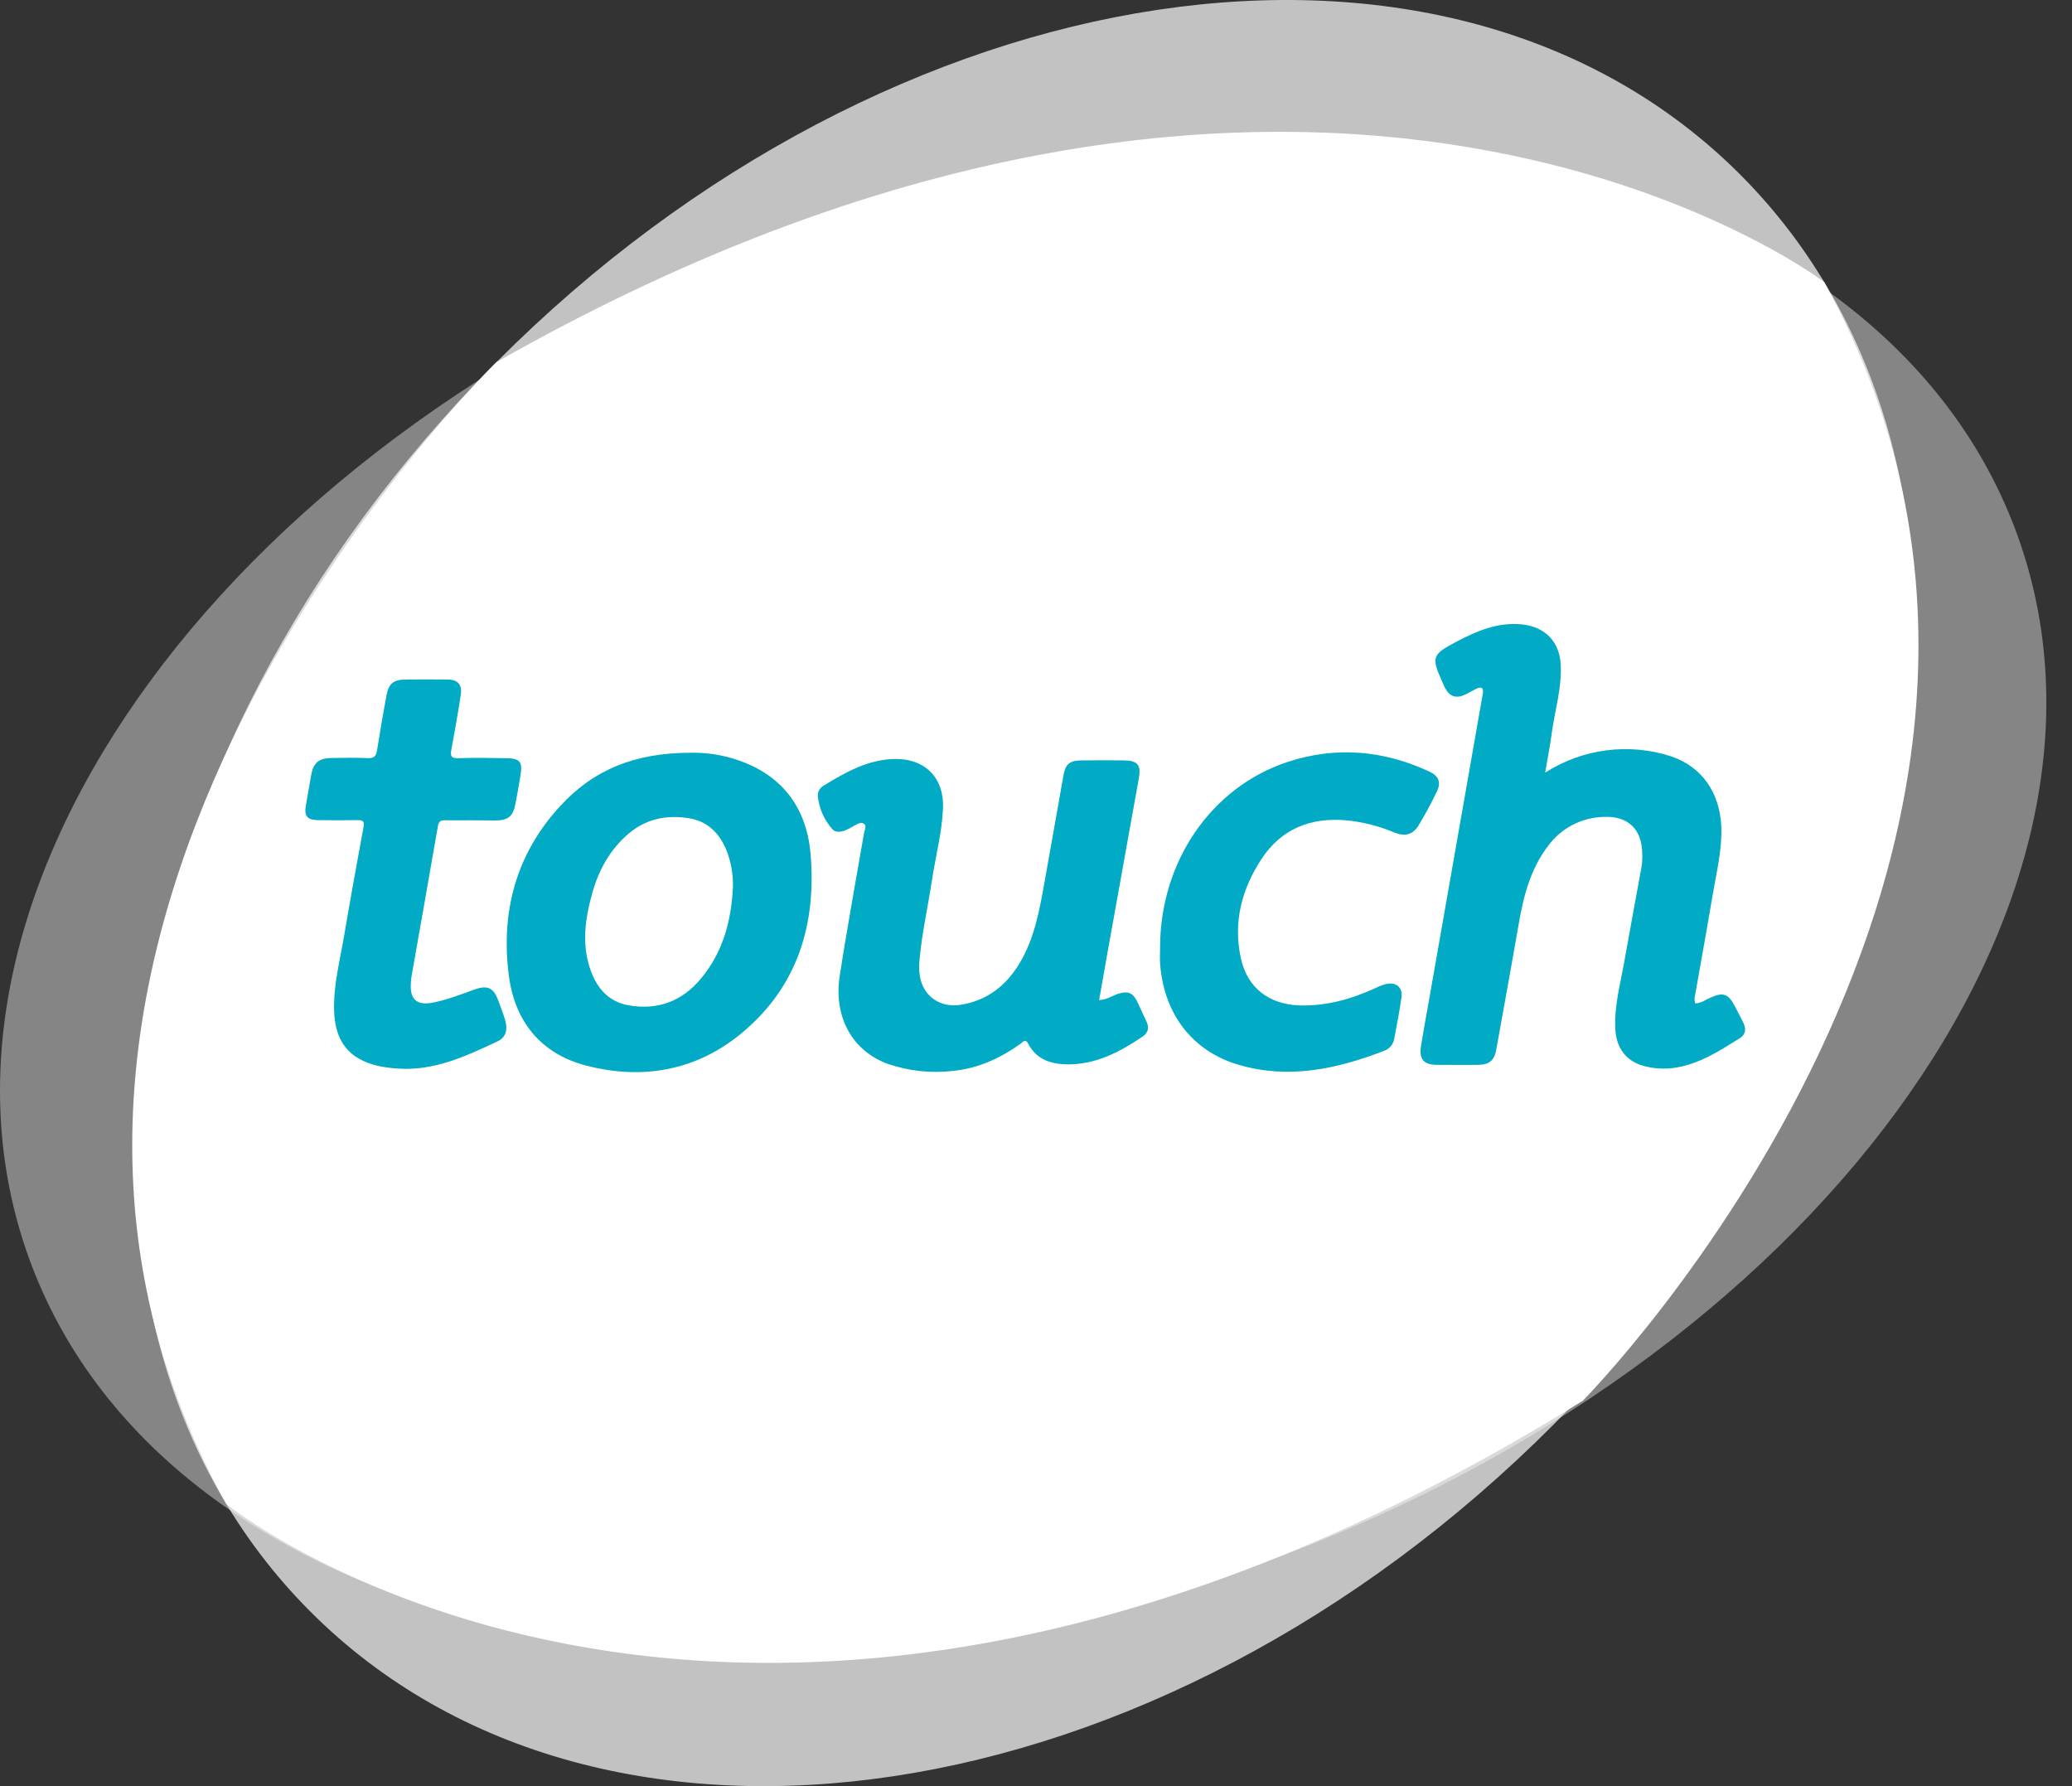
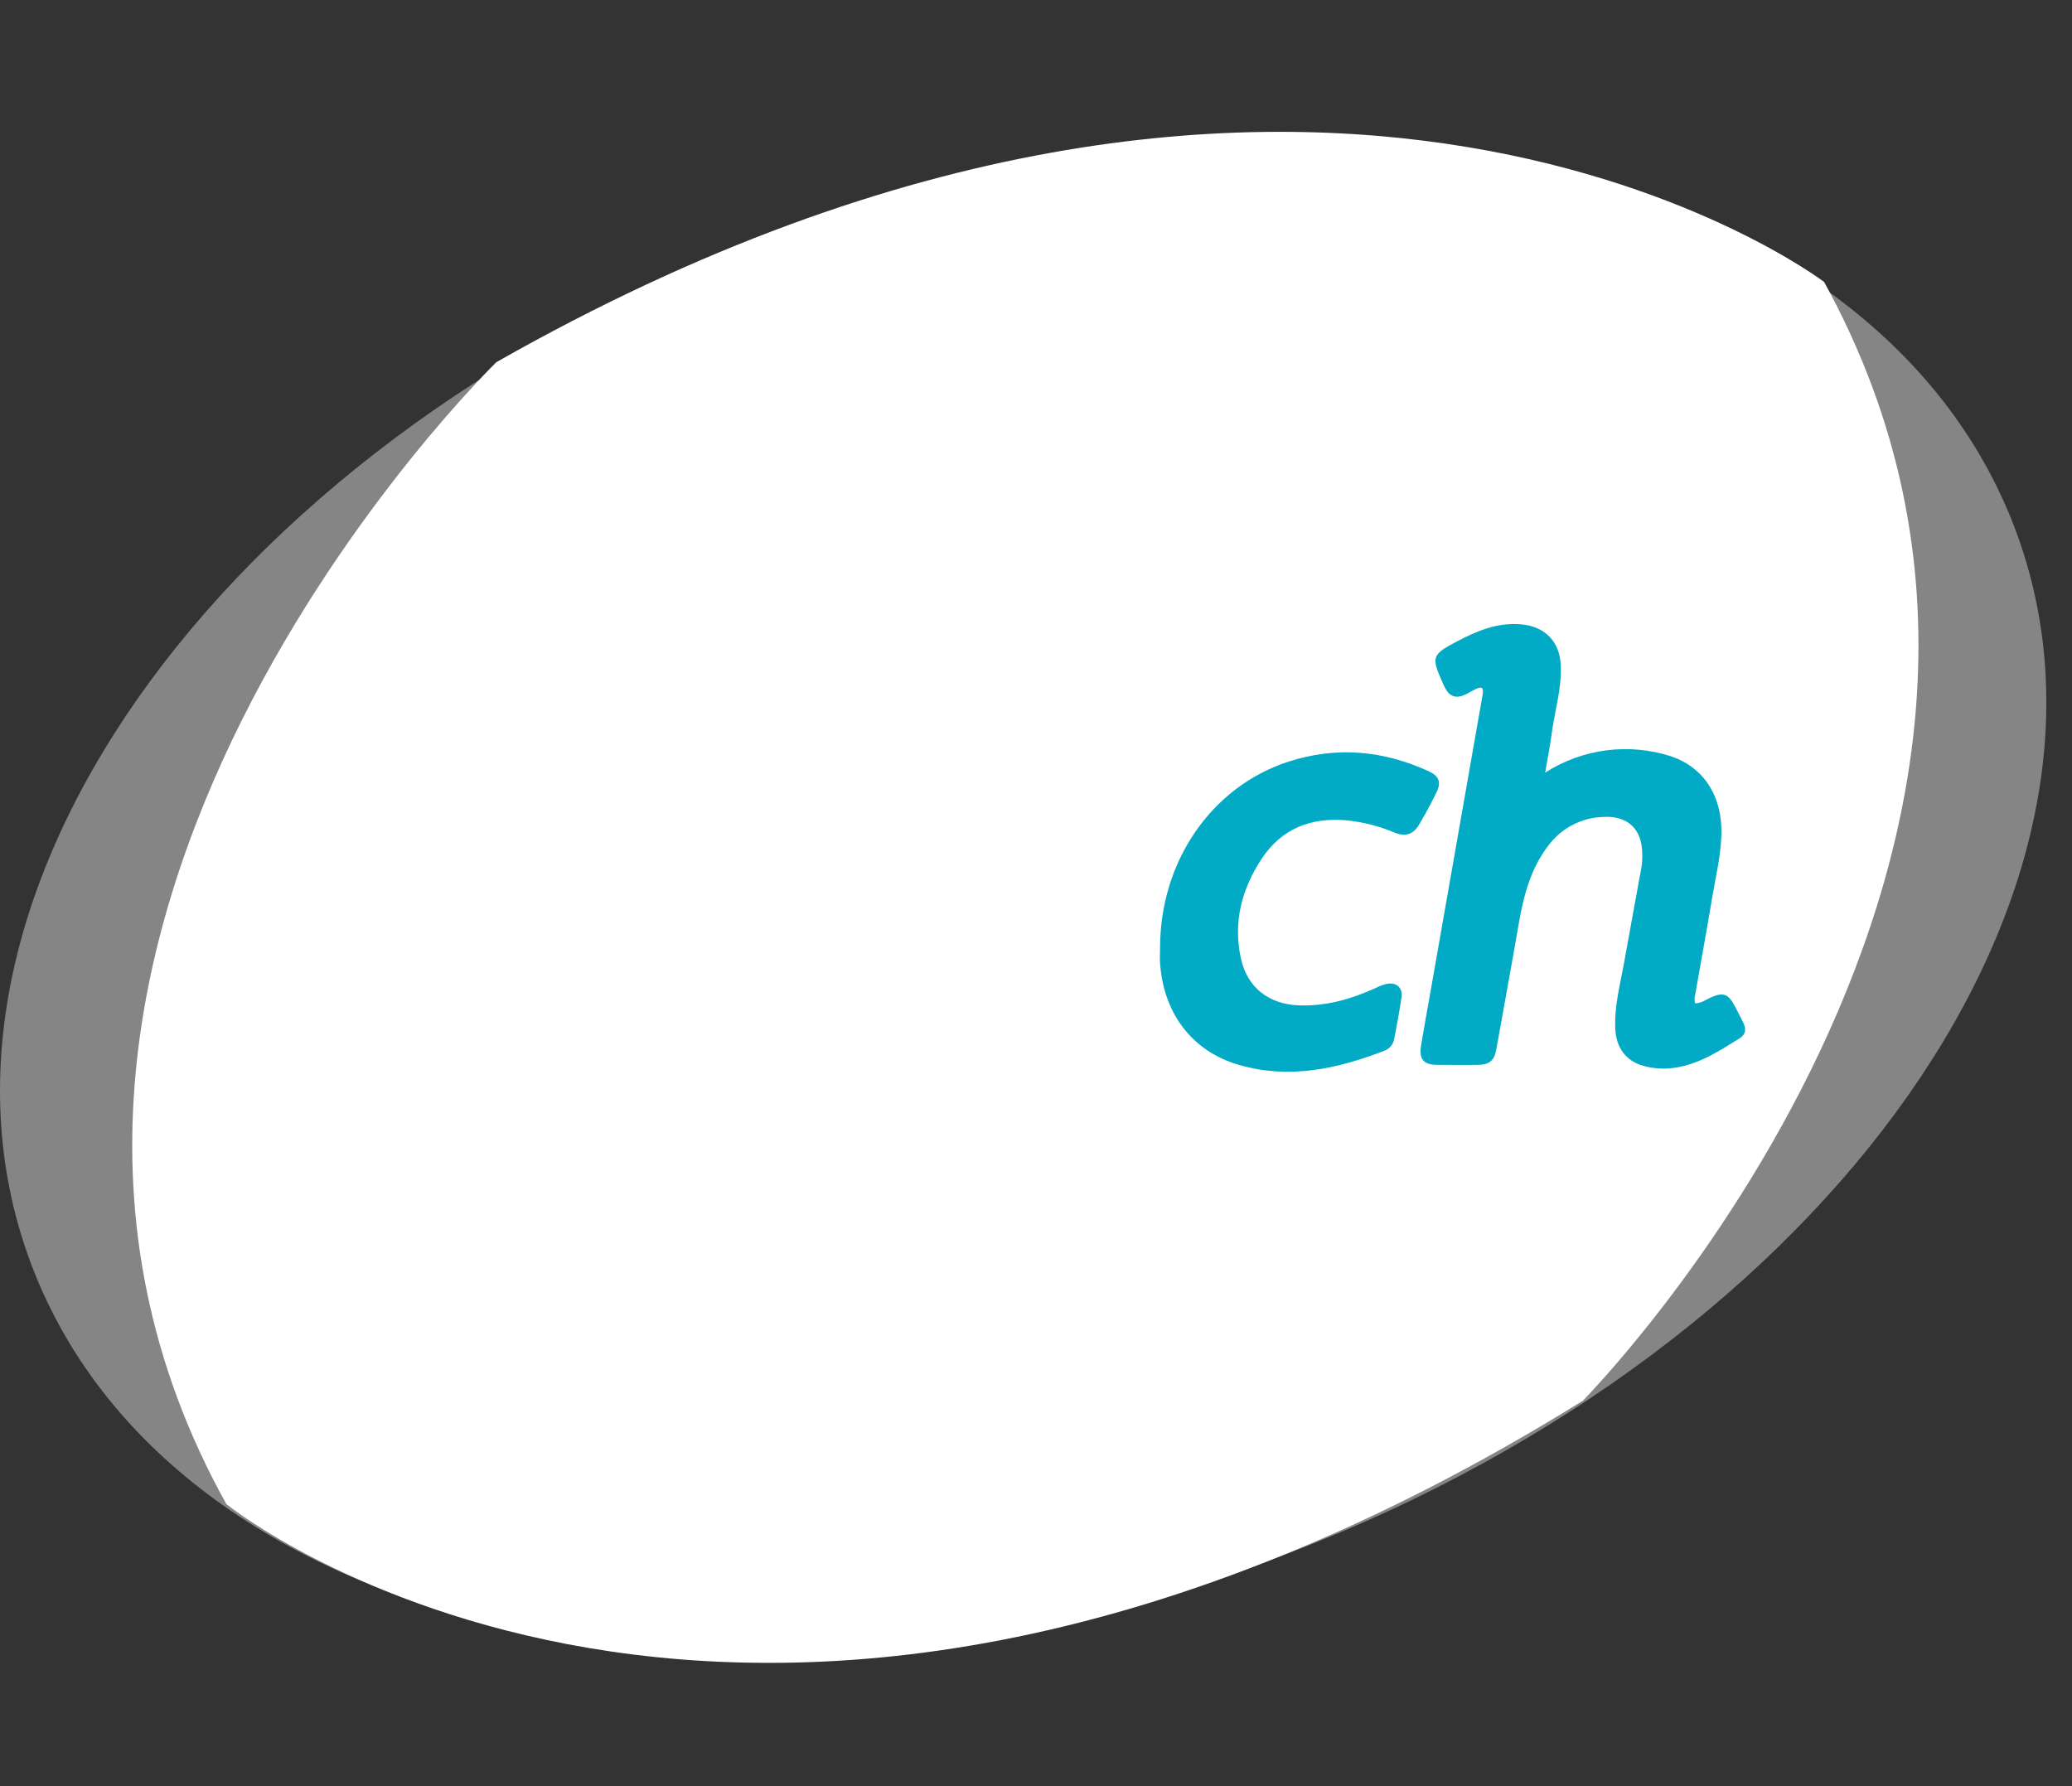
<svg xmlns="http://www.w3.org/2000/svg" width="58" height="50" viewBox="0 0 58 50" fill="none">
  <rect x="0" y="0" width="58" height="50" fill="#333333" stroke="none" />
-   <path opacity="0.7" d="M43.504 39.862C54.563 28.761 56.9 13.107 48.724 4.899C40.547 -3.309 24.953 -0.963 13.897 10.138C2.84 21.239 0.499 36.893 8.675 45.101C16.851 53.309 32.446 50.963 43.504 39.862Z" fill="white" />
  <path opacity="0.4" d="M35.359 43.744C50.732 38.163 60.186 25.288 56.476 14.992C52.765 4.697 37.295 0.872 21.923 6.454C6.551 12.035 -2.905 24.909 0.806 35.206C4.516 45.503 19.987 49.326 35.359 43.744Z" fill="white" />
  <path d="M51.062 7.894C51.062 7.894 36.877 -2.918 13.895 10.138C13.895 10.138 -2.552 26.138 6.337 42.105C6.337 42.105 20.784 53.819 44.306 39.212C44.306 39.212 59.722 23.64 51.062 7.894Z" fill="white" />
  <path d="M43.253 21.628C43.772 21.296 44.359 21.082 44.97 21.004C45.581 20.926 46.202 20.984 46.788 21.175C47.645 21.472 48.142 22.19 48.183 23.139C48.21 23.793 48.047 24.421 47.941 25.053C47.785 25.986 47.615 26.915 47.452 27.847C47.428 27.925 47.428 28.009 47.452 28.088C47.616 28.084 47.746 27.988 47.887 27.924C48.23 27.769 48.377 27.818 48.551 28.147C48.638 28.311 48.726 28.474 48.805 28.642C48.884 28.81 48.862 28.961 48.703 29.062C48.134 29.415 47.573 29.785 46.89 29.889C46.593 29.935 46.289 29.917 46 29.836C45.515 29.7 45.239 29.331 45.215 28.796C45.186 28.169 45.35 27.568 45.46 26.961C45.618 26.065 45.787 25.171 45.949 24.275C45.969 24.144 45.976 24.011 45.97 23.879C45.956 23.203 45.563 22.835 44.89 22.868C44.588 22.875 44.292 22.951 44.024 23.089C43.756 23.228 43.523 23.426 43.343 23.668C42.853 24.305 42.656 25.047 42.52 25.82C42.314 27.012 42.096 28.203 41.882 29.394C41.828 29.684 41.688 29.803 41.392 29.808C41.004 29.815 40.617 29.808 40.229 29.808C39.854 29.808 39.717 29.654 39.778 29.277C39.866 28.736 39.967 28.198 40.061 27.658C40.541 24.917 41.022 22.176 41.504 19.437C41.538 19.239 41.468 19.213 41.311 19.288C41.209 19.337 41.111 19.399 41.005 19.448C40.76 19.561 40.581 19.501 40.454 19.264C40.425 19.209 40.399 19.153 40.376 19.096C40.058 18.389 40.085 18.323 40.782 17.956C41.349 17.658 41.927 17.415 42.592 17.478C43.242 17.54 43.659 17.956 43.689 18.614C43.719 19.25 43.534 19.857 43.444 20.476C43.397 20.845 43.324 21.208 43.253 21.628Z" fill="#02ABC5" />
-   <path d="M30.767 27.996C30.986 27.984 31.135 27.873 31.297 27.82C31.571 27.734 31.711 27.787 31.835 28.041C31.923 28.225 32.004 28.409 32.092 28.593C32.175 28.764 32.138 28.912 31.99 29.013C31.347 29.448 30.672 29.806 29.871 29.795C29.416 29.788 29.014 29.659 28.784 29.222C28.698 29.059 28.63 29.175 28.563 29.222C27.992 29.627 27.375 29.911 26.671 29.979C26.064 30.049 25.45 29.983 24.87 29.788C23.87 29.435 23.326 28.478 23.506 27.317C23.711 25.981 23.958 24.652 24.186 23.32C24.201 23.23 24.273 23.114 24.175 23.054C24.092 23.001 23.991 23.076 23.903 23.119C23.821 23.17 23.735 23.215 23.646 23.252C23.527 23.289 23.385 23.313 23.297 23.208C23.068 22.95 22.926 22.626 22.892 22.283C22.889 22.224 22.903 22.166 22.932 22.115C22.961 22.064 23.003 22.021 23.055 21.993C23.674 21.614 24.303 21.256 25.058 21.246C25.902 21.236 26.435 21.784 26.397 22.634C26.367 23.309 26.192 23.96 26.09 24.624C25.976 25.384 25.803 26.134 25.737 26.902C25.718 27.078 25.729 27.257 25.771 27.429C25.904 27.931 26.354 28.212 26.889 28.128C27.628 28.011 28.161 27.596 28.542 26.962C28.96 26.265 29.097 25.479 29.238 24.696C29.418 23.696 29.592 22.695 29.77 21.695C29.823 21.395 29.945 21.29 30.26 21.286C30.657 21.28 31.056 21.282 31.45 21.286C31.844 21.289 31.947 21.408 31.879 21.787C31.679 22.909 31.474 24.03 31.274 25.152C31.102 26.091 30.938 27.031 30.767 27.996Z" fill="#02ABC5" />
-   <path d="M19.317 21.072C19.692 21.063 20.067 21.109 20.429 21.209C21.788 21.587 22.567 22.506 22.689 23.894C22.859 25.865 22.328 27.625 20.759 28.922C19.487 29.975 17.986 30.239 16.402 29.828C15.138 29.497 14.412 28.594 14.245 27.319C14.011 25.534 14.442 23.907 15.683 22.562C16.624 21.538 17.782 21.076 19.317 21.072ZM20.517 24.82C20.524 24.484 20.467 24.149 20.348 23.834C20.156 23.34 19.818 22.992 19.285 22.905C18.667 22.805 18.089 22.919 17.598 23.335C17.077 23.778 16.759 24.353 16.578 25.005C16.376 25.729 16.272 26.461 16.545 27.193C16.728 27.688 17.053 28.043 17.59 28.141C18.404 28.286 19.086 28.035 19.619 27.396C20.241 26.652 20.474 25.768 20.517 24.82Z" fill="#02ABC5" />
-   <path d="M13.192 22.962C12.947 22.962 12.698 22.968 12.45 22.962C12.328 22.958 12.278 23.01 12.258 23.125C12.013 24.535 11.765 25.945 11.516 27.354C11.507 27.415 11.502 27.477 11.5 27.538C11.474 27.982 11.674 28.152 12.116 28.067C12.523 27.986 12.911 27.834 13.299 27.694C13.65 27.572 13.819 27.654 13.949 28.01C14.015 28.194 14.087 28.374 14.142 28.562C14.217 28.808 14.168 29.041 13.926 29.152C13.038 29.567 12.15 29.987 11.128 29.912C10.943 29.901 10.758 29.876 10.577 29.837C9.764 29.643 9.374 29.152 9.352 28.276C9.334 27.562 9.518 26.873 9.636 26.177C9.807 25.167 9.991 24.157 10.176 23.15C10.207 22.984 10.149 22.954 10.002 22.958C9.632 22.964 9.261 22.964 8.89 22.958C8.596 22.951 8.513 22.842 8.561 22.553C8.61 22.264 8.659 21.978 8.711 21.694C8.772 21.354 8.923 21.225 9.271 21.219C9.62 21.213 9.96 21.207 10.303 21.222C10.477 21.23 10.53 21.158 10.555 21.002C10.636 20.487 10.723 19.973 10.82 19.459C10.881 19.135 11.018 19.025 11.344 19.022C11.742 19.019 12.14 19.017 12.535 19.022C12.816 19.026 12.941 19.164 12.899 19.448C12.821 19.963 12.729 20.476 12.634 20.99C12.604 21.153 12.624 21.23 12.818 21.224C13.267 21.21 13.719 21.215 14.168 21.224C14.557 21.228 14.634 21.325 14.569 21.711C14.524 21.981 14.479 22.251 14.425 22.52C14.358 22.855 14.224 22.963 13.878 22.968C13.651 22.965 13.421 22.962 13.192 22.962Z" fill="#02ABC5" />
  <path d="M32.473 26.532C32.473 24.122 33.904 22.03 36.052 21.326C37.403 20.885 38.727 21.003 40.013 21.6C40.273 21.722 40.347 21.9 40.22 22.161C40.066 22.48 39.898 22.79 39.718 23.093C39.558 23.362 39.333 23.429 39.034 23.306C38.603 23.124 38.148 23.009 37.683 22.963C36.687 22.878 35.872 23.197 35.312 24.047C34.753 24.898 34.516 25.824 34.735 26.825C34.913 27.651 35.522 28.114 36.366 28.144C37.123 28.169 37.828 27.968 38.508 27.657C38.609 27.604 38.716 27.565 38.827 27.54C39.091 27.495 39.267 27.646 39.231 27.916C39.178 28.3 39.102 28.683 39.031 29.065C39.02 29.14 38.99 29.211 38.944 29.272C38.898 29.332 38.836 29.379 38.766 29.408C37.445 29.92 36.098 30.219 34.687 29.812C33.352 29.427 32.54 28.339 32.468 26.878C32.469 26.758 32.473 26.647 32.473 26.532Z" fill="#02ABC5" />
</svg>